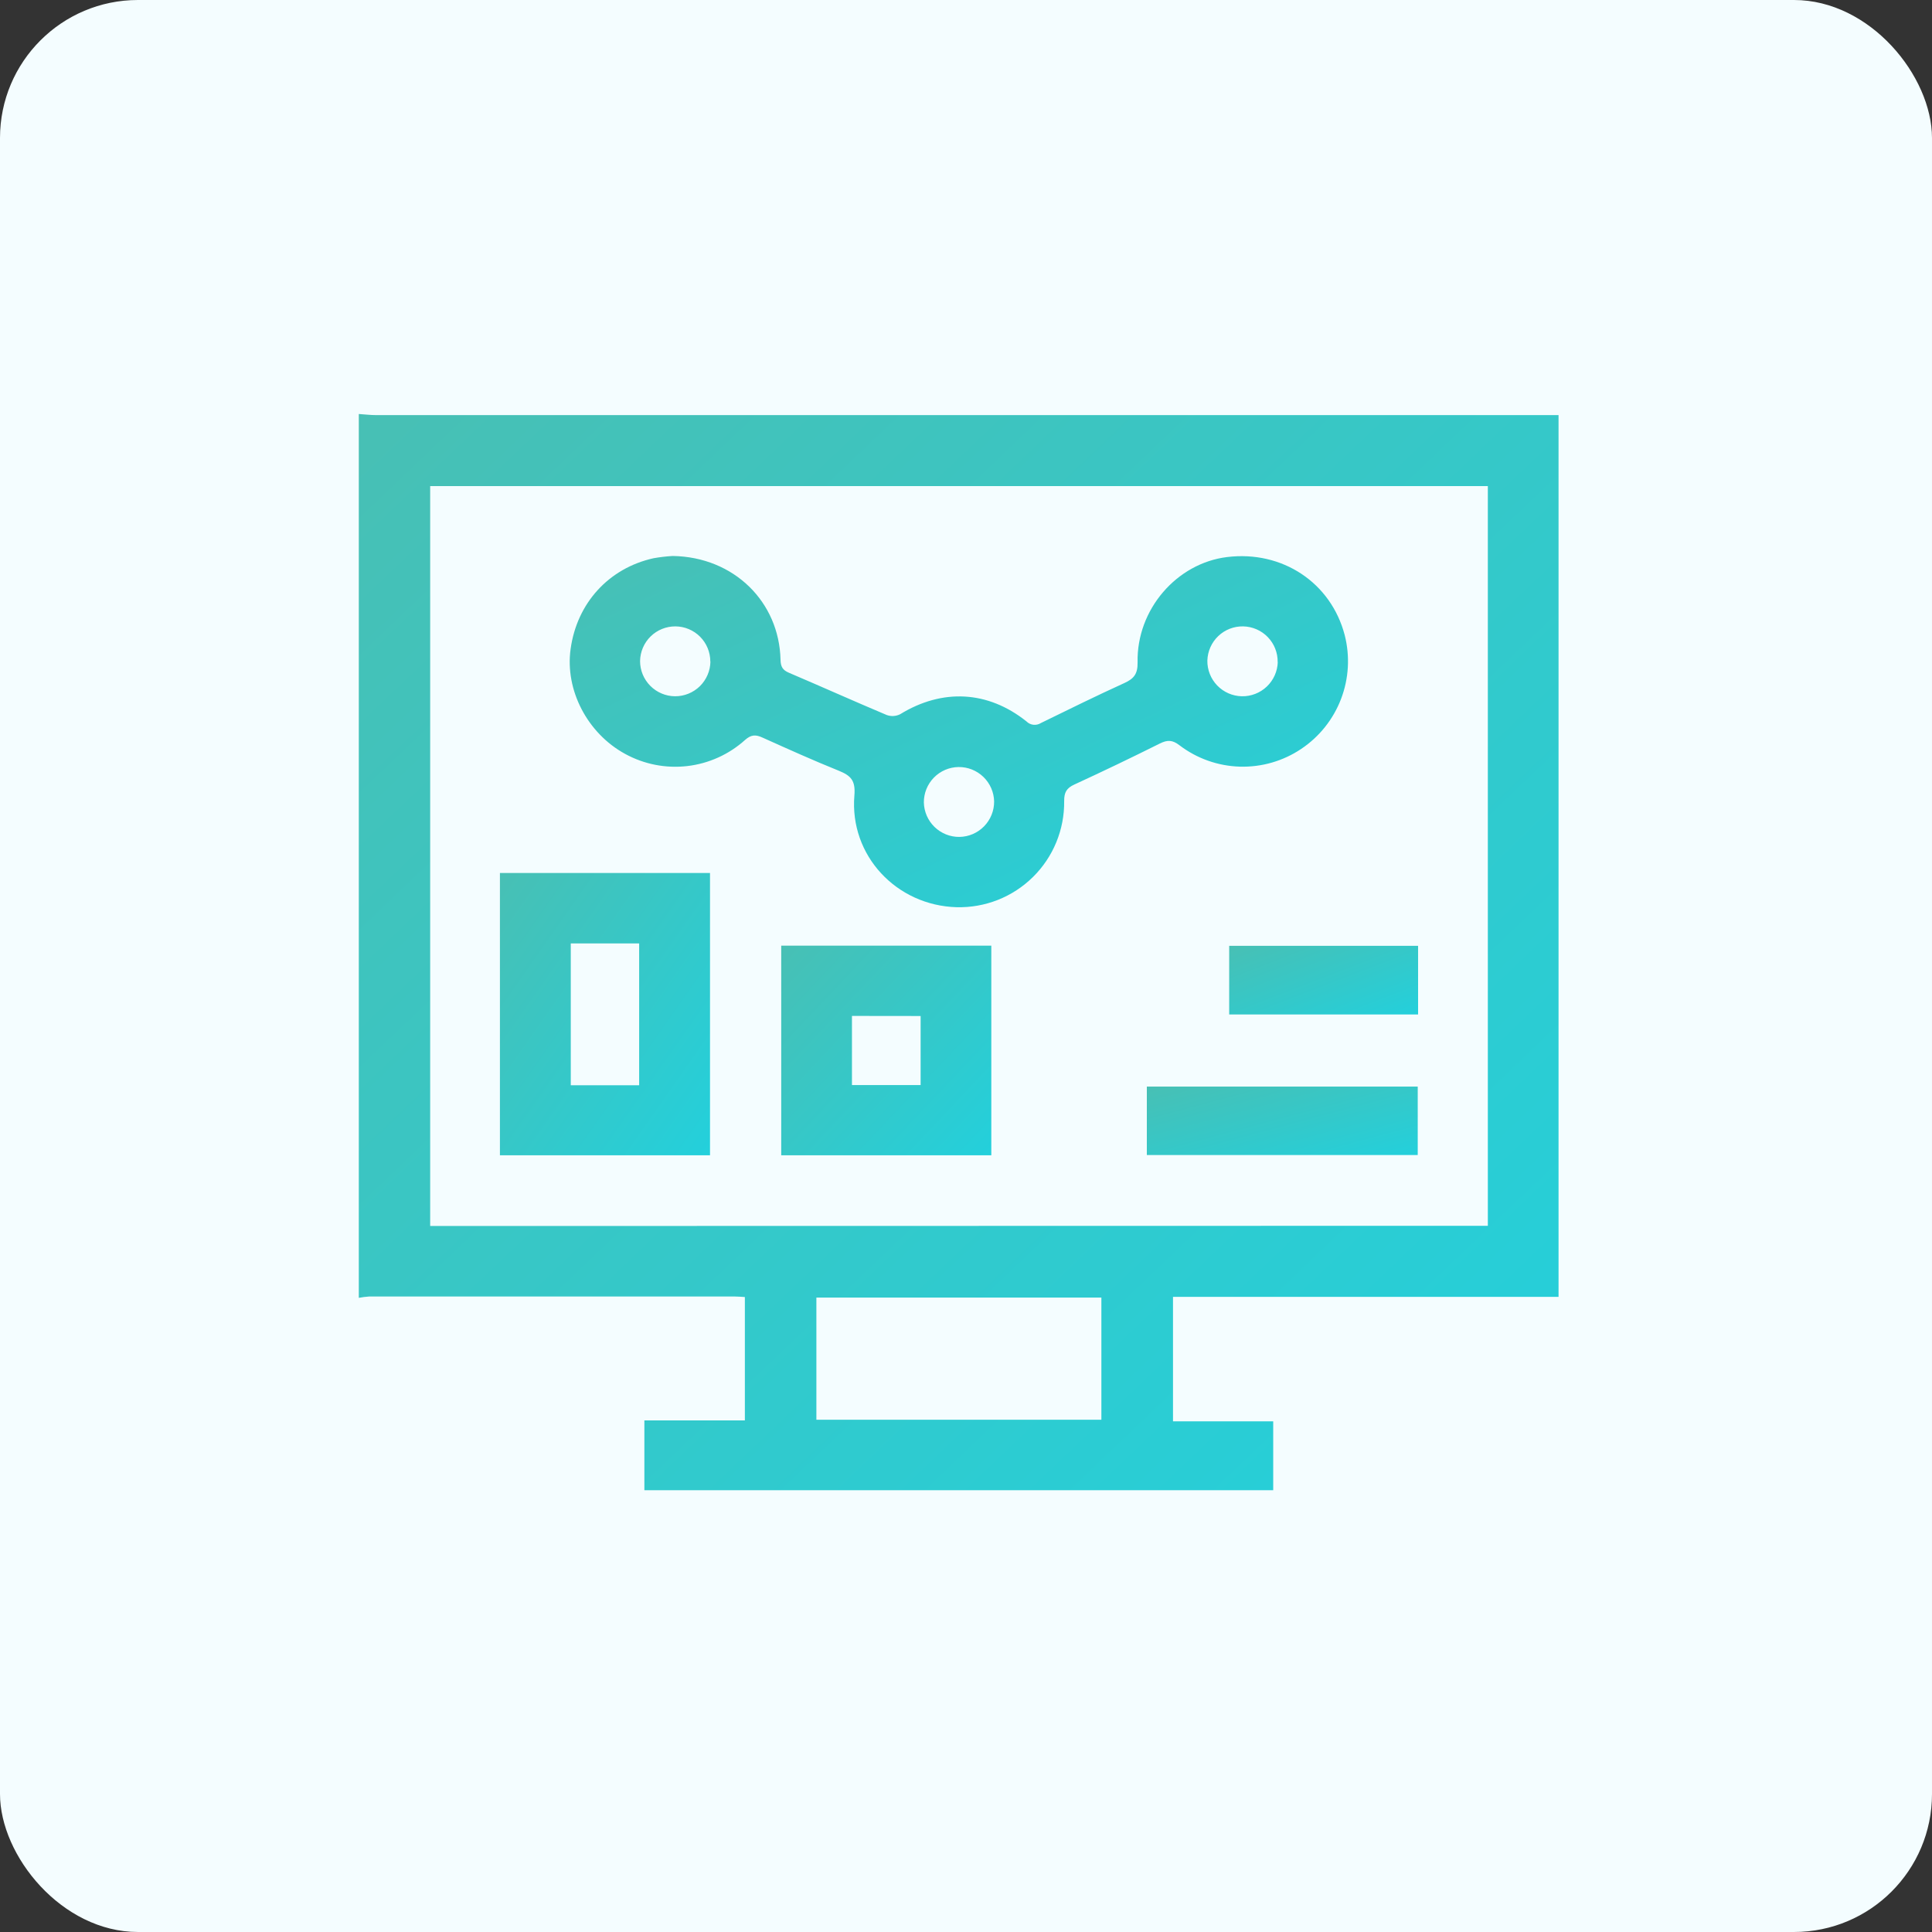
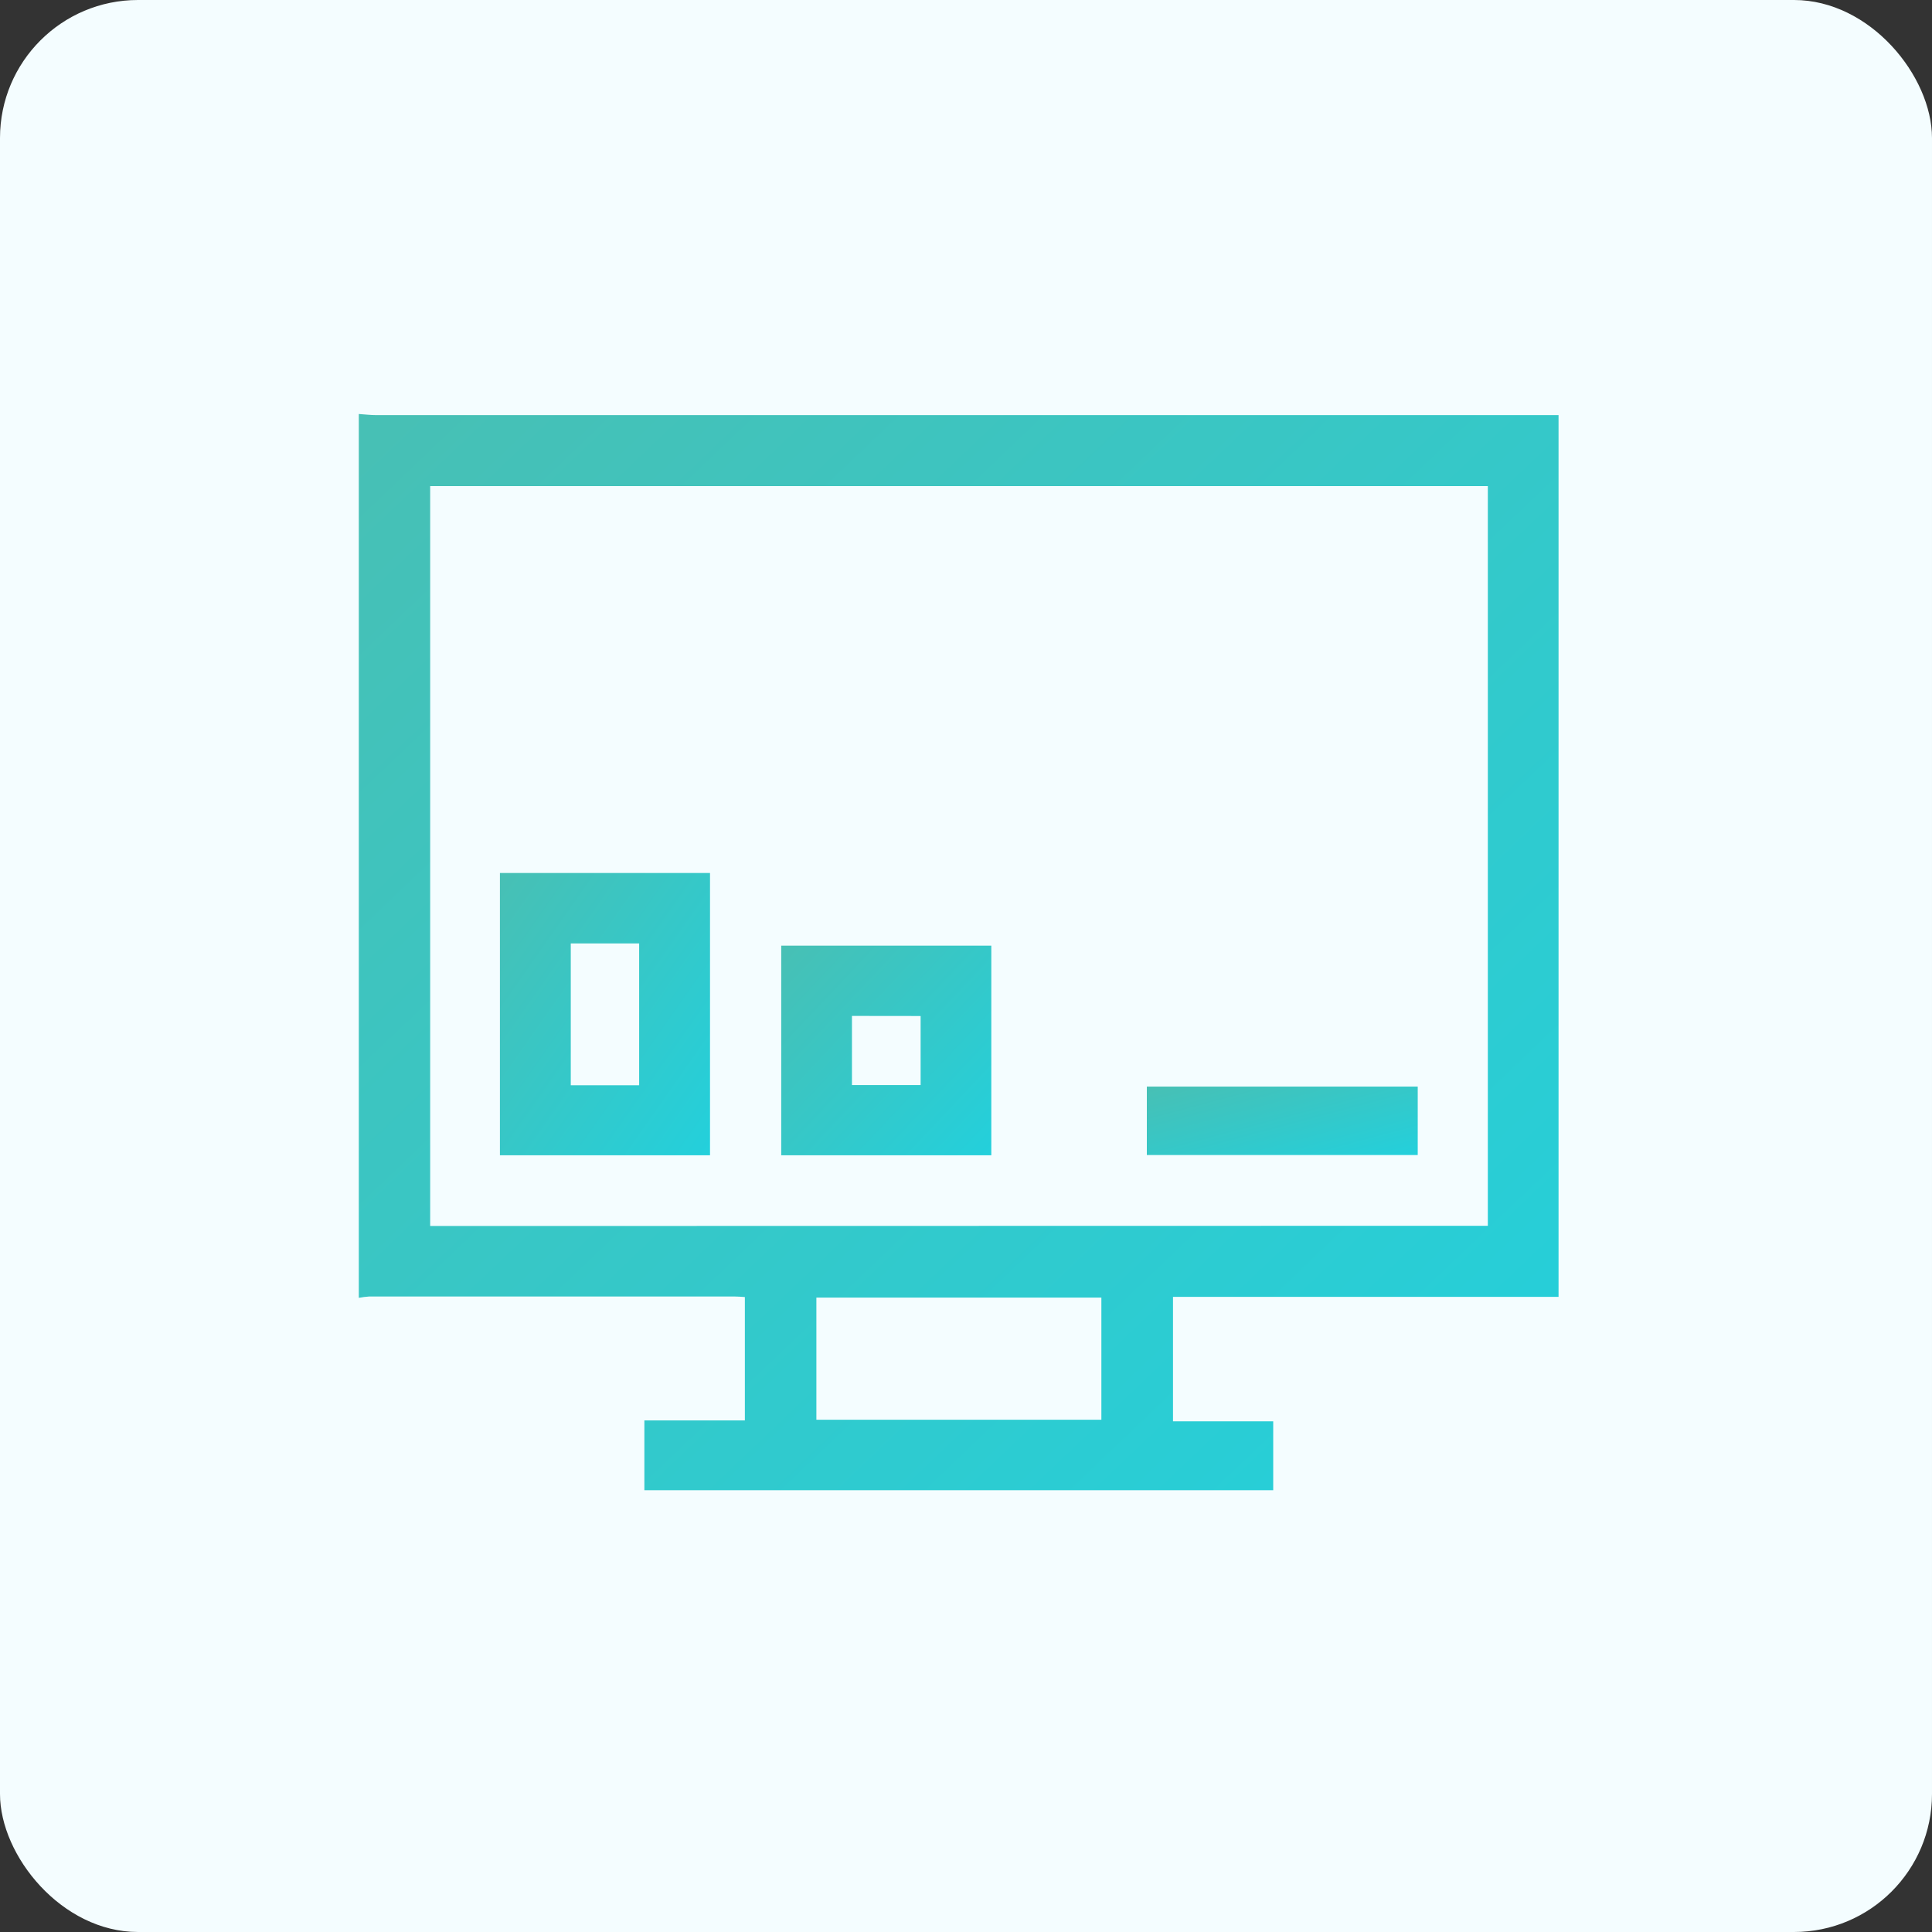
<svg xmlns="http://www.w3.org/2000/svg" width="70" height="70" viewBox="0 0 70 70" fill="none">
  <rect x="0" y="0" width="70" height="70" fill="#333333" stroke="none" />
  <rect width="70" height="70" rx="5" fill="#F4FDFF" />
  <g clip-path="url(#clip0_64_273)">
    <path d="M13 47.023V15C13.211 15.014 13.421 15.04 13.631 15.04C27.715 15.04 41.8 15.04 55.885 15.04H56.469V46.988H42.5V51.498H46.131V53.994H23.347V51.464H26.988V46.994C26.849 46.986 26.738 46.975 26.626 46.975C22.21 46.975 17.793 46.975 13.376 46.975C13.25 46.983 13.124 46.999 13 47.023ZM53.907 44.413V17.612H15.586V44.42L53.907 44.413ZM29.579 51.44H39.905V47.014H29.579V51.44Z" fill="url(#paint0_linear_64_273)" />
-     <path d="M24.375 20.144C26.594 20.18 28.233 21.808 28.28 23.906C28.286 24.155 28.356 24.279 28.586 24.376C29.769 24.88 30.942 25.407 32.127 25.906C32.206 25.934 32.289 25.947 32.372 25.942C32.456 25.937 32.537 25.916 32.612 25.879C34.138 24.941 35.789 25.02 37.191 26.138C37.259 26.207 37.349 26.25 37.444 26.26C37.54 26.27 37.636 26.247 37.717 26.195C38.72 25.704 39.722 25.211 40.738 24.748C41.086 24.59 41.224 24.415 41.217 23.999C41.177 22.088 42.629 20.408 44.46 20.183C46.458 19.938 48.224 21.109 48.721 23.01C48.917 23.776 48.871 24.584 48.589 25.323C48.307 26.062 47.802 26.695 47.144 27.135C46.488 27.576 45.71 27.8 44.92 27.777C44.129 27.753 43.366 27.483 42.737 27.004C42.481 26.806 42.299 26.802 42.024 26.939C41 27.45 39.968 27.945 38.928 28.424C38.642 28.554 38.554 28.711 38.557 29.026C38.563 29.537 38.466 30.044 38.272 30.516C38.078 30.988 37.79 31.417 37.427 31.775C37.063 32.134 36.631 32.416 36.157 32.604C35.682 32.792 35.174 32.882 34.663 32.87C32.48 32.81 30.775 30.996 30.956 28.823C31.003 28.265 30.817 28.1 30.389 27.924C29.459 27.549 28.544 27.137 27.629 26.725C27.383 26.612 27.218 26.612 26.995 26.81C26.412 27.335 25.681 27.665 24.902 27.756C24.123 27.846 23.336 27.692 22.649 27.315C21.281 26.569 20.467 25.001 20.674 23.517C20.901 21.854 22.055 20.587 23.677 20.226C23.908 20.185 24.141 20.158 24.375 20.144ZM25.736 23.969C25.736 23.633 25.604 23.31 25.367 23.071C25.13 22.833 24.808 22.697 24.472 22.695C24.136 22.693 23.813 22.824 23.573 23.059C23.333 23.295 23.196 23.616 23.191 23.952C23.191 24.288 23.324 24.61 23.561 24.849C23.798 25.088 24.119 25.224 24.455 25.227C24.792 25.229 25.116 25.098 25.357 24.863C25.597 24.627 25.735 24.306 25.74 23.969H25.736ZM46.292 23.988C46.297 23.651 46.169 23.326 45.935 23.084C45.701 22.842 45.381 22.702 45.044 22.695C44.708 22.688 44.383 22.814 44.14 23.046C43.897 23.278 43.755 23.596 43.745 23.933C43.74 24.269 43.868 24.594 44.102 24.837C44.336 25.079 44.656 25.22 44.993 25.227C45.329 25.234 45.655 25.107 45.899 24.875C46.143 24.643 46.285 24.325 46.296 23.988H46.292ZM34.763 30.323C35.099 30.318 35.42 30.18 35.655 29.939C35.89 29.699 36.021 29.375 36.019 29.039C36.012 28.703 35.872 28.383 35.631 28.15C35.389 27.916 35.065 27.787 34.729 27.791C34.393 27.796 34.072 27.933 33.837 28.174C33.602 28.414 33.471 28.738 33.473 29.074C33.48 29.41 33.62 29.73 33.862 29.964C34.103 30.197 34.427 30.327 34.763 30.323Z" fill="url(#paint1_linear_64_273)" />
    <path d="M18.113 31.63H25.725V41.858H18.113V31.63ZM23.158 39.321V34.182H20.68V39.321H23.158Z" fill="url(#paint2_linear_64_273)" />
    <path d="M28.305 34.263H35.917V41.858H28.305V34.263ZM30.868 36.809V39.314H33.356V36.812L30.868 36.809Z" fill="url(#paint3_linear_64_273)" />
    <path d="M41.552 41.849V39.369H51.367V41.849H41.552Z" fill="url(#paint4_linear_64_273)" />
-     <path d="M51.38 34.269V36.756H44.536V34.269H51.38Z" fill="url(#paint5_linear_64_273)" />
+     <path d="M51.38 34.269H44.536V34.269H51.38Z" fill="url(#paint5_linear_64_273)" />
  </g>
  <defs>
    <linearGradient id="paint0_linear_64_273" x1="14.363" y1="14.997" x2="54.128" y2="56.742" gradientUnits="userSpaceOnUse">
      <stop stop-color="#47C0B5" />
      <stop offset="1" stop-color="#23D0DC" />
    </linearGradient>
    <linearGradient id="paint1_linear_64_273" x1="21.526" y1="20.143" x2="31.655" y2="41.277" gradientUnits="userSpaceOnUse">
      <stop stop-color="#47C0B5" />
      <stop offset="1" stop-color="#23D0DC" />
    </linearGradient>
    <linearGradient id="paint2_linear_64_273" x1="18.352" y1="31.629" x2="28.168" y2="38.508" gradientUnits="userSpaceOnUse">
      <stop stop-color="#47C0B5" />
      <stop offset="1" stop-color="#23D0DC" />
    </linearGradient>
    <linearGradient id="paint3_linear_64_273" x1="28.544" y1="34.263" x2="36.285" y2="41.569" gradientUnits="userSpaceOnUse">
      <stop stop-color="#47C0B5" />
      <stop offset="1" stop-color="#23D0DC" />
    </linearGradient>
    <linearGradient id="paint4_linear_64_273" x1="41.86" y1="39.368" x2="43.128" y2="44.093" gradientUnits="userSpaceOnUse">
      <stop stop-color="#47C0B5" />
      <stop offset="1" stop-color="#23D0DC" />
    </linearGradient>
    <linearGradient id="paint5_linear_64_273" x1="44.75" y1="34.269" x2="46.456" y2="38.69" gradientUnits="userSpaceOnUse">
      <stop stop-color="#47C0B5" />
      <stop offset="1" stop-color="#23D0DC" />
    </linearGradient>
    <clipPath id="clip0_64_273">
      <rect width="43.468" height="39" fill="white" transform="translate(13 15)" />
    </clipPath>
  </defs>
</svg>